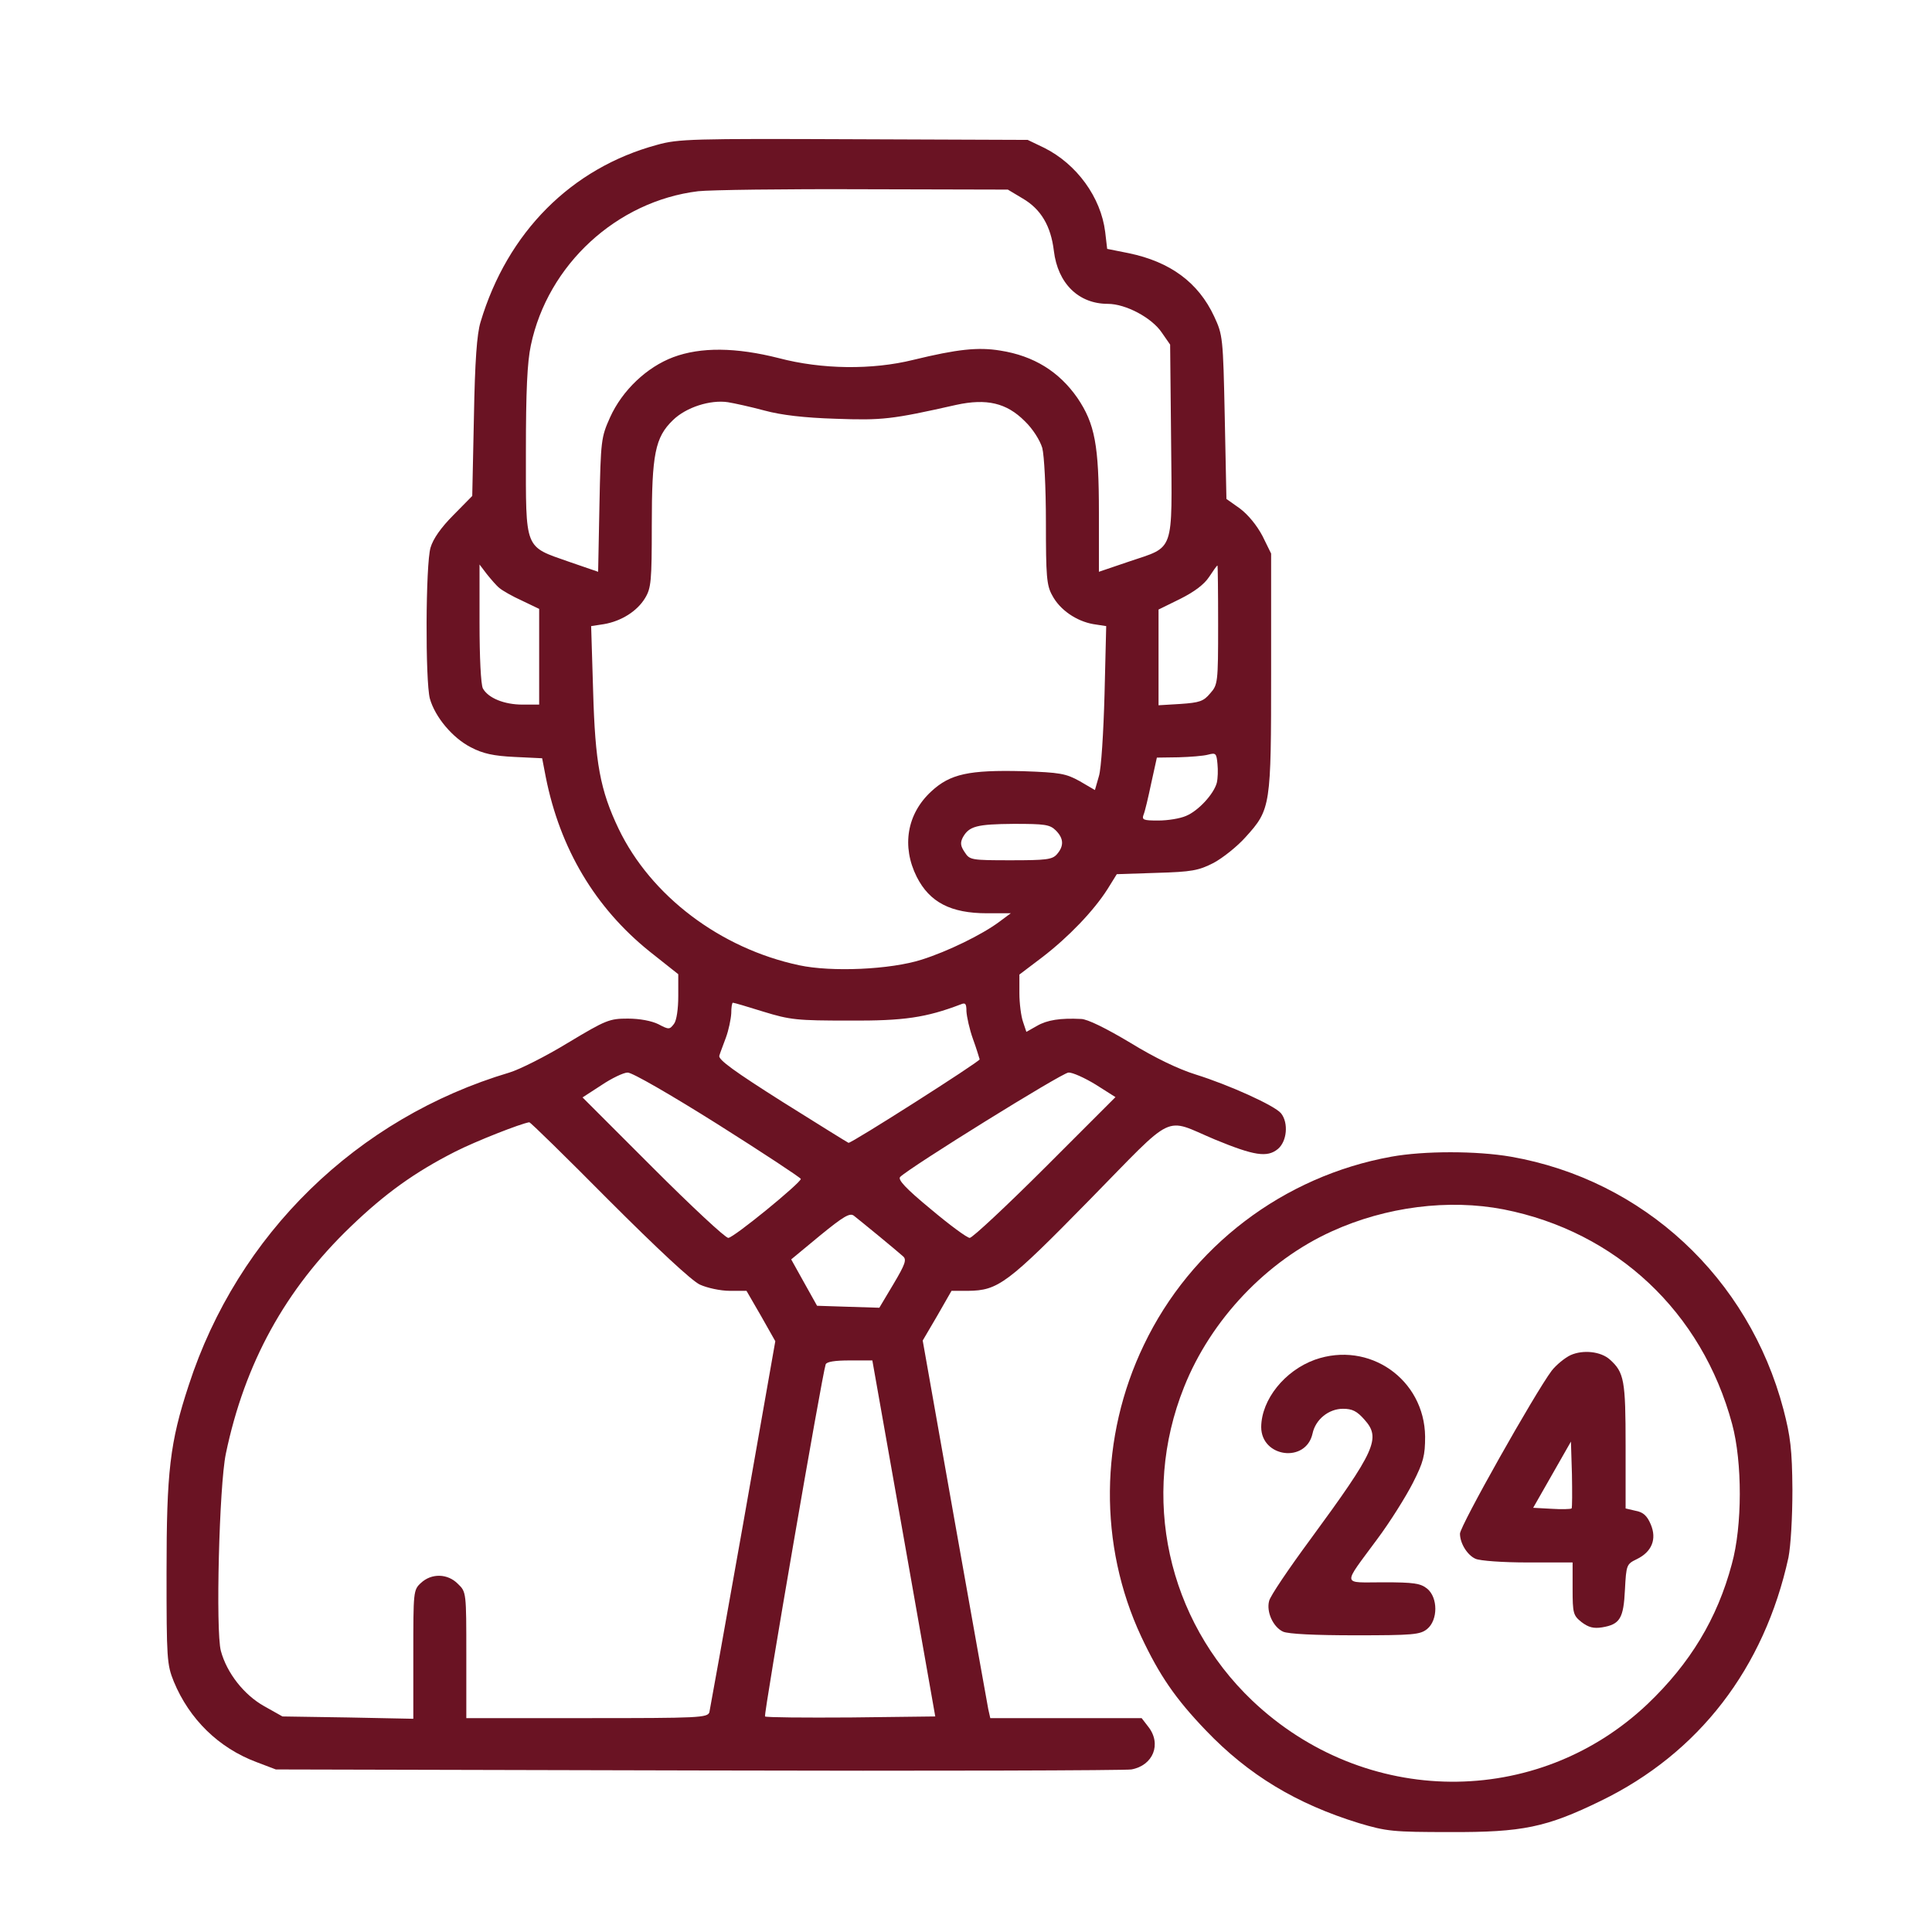
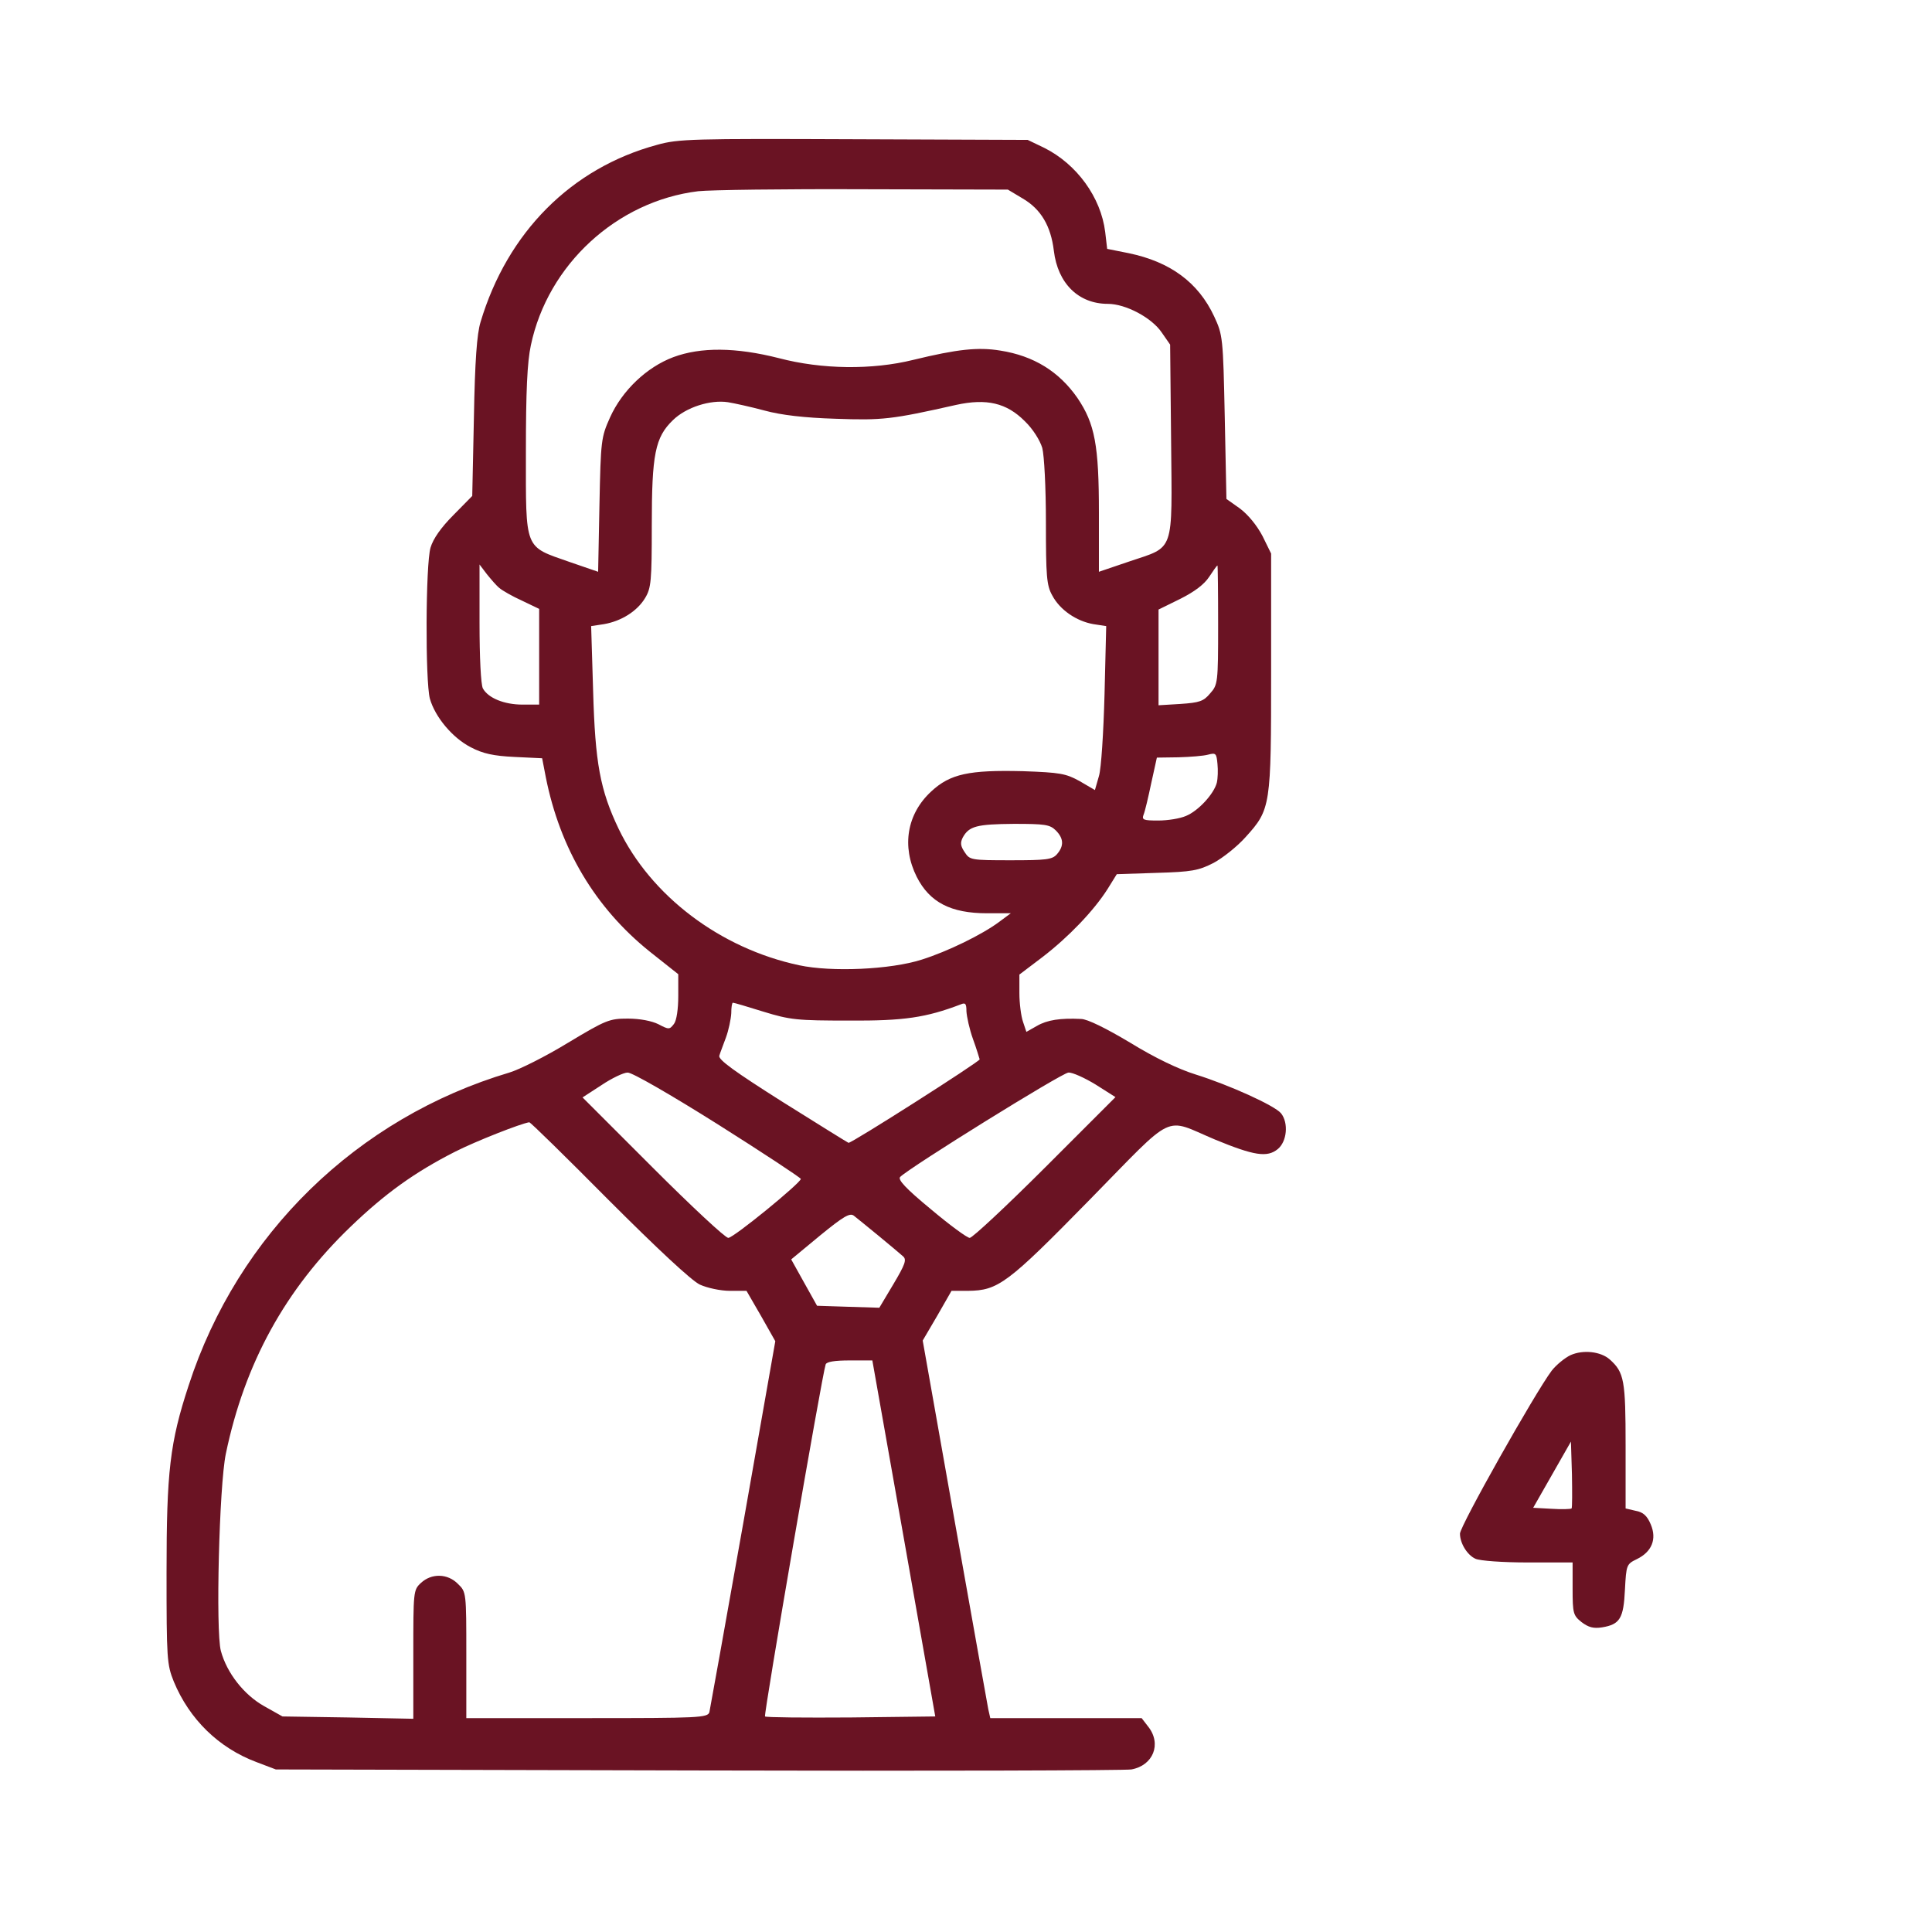
<svg xmlns="http://www.w3.org/2000/svg" width="44" height="44" viewBox="0 0 44 44" fill="none">
-   <path d="M14.964 3.299C13.011 3.827 11.555 5.291 10.944 7.335C10.861 7.606 10.816 8.217 10.793 9.507L10.755 11.295L10.325 11.732C10.046 12.012 9.865 12.268 9.805 12.472C9.692 12.856 9.684 15.512 9.79 15.911C9.91 16.334 10.31 16.809 10.725 17.02C10.997 17.163 11.238 17.216 11.721 17.239L12.347 17.269L12.43 17.699C12.754 19.328 13.554 20.671 14.791 21.667L15.447 22.187V22.685C15.447 22.979 15.409 23.243 15.349 23.319C15.251 23.447 15.236 23.454 14.995 23.326C14.844 23.251 14.572 23.198 14.3 23.198C13.878 23.198 13.803 23.228 12.935 23.749C12.43 24.058 11.826 24.36 11.6 24.427C8.13 25.461 5.415 28.108 4.298 31.548C3.868 32.853 3.793 33.517 3.793 35.81C3.793 37.786 3.801 37.907 3.959 38.299C4.313 39.152 4.977 39.808 5.845 40.132L6.282 40.298L15.9 40.321C21.187 40.336 25.63 40.321 25.766 40.298C26.264 40.208 26.46 39.717 26.151 39.325L26 39.129H24.273H22.553L22.507 38.925C22.485 38.805 22.138 36.874 21.738 34.618L21.014 30.53L21.346 29.964L21.67 29.398H22.047C22.734 29.391 22.945 29.233 24.816 27.324C26.799 25.302 26.483 25.453 27.667 25.951C28.564 26.321 28.859 26.366 29.1 26.17C29.311 25.997 29.349 25.574 29.175 25.355C29.025 25.174 27.984 24.707 27.237 24.473C26.845 24.352 26.309 24.096 25.743 23.749C25.2 23.424 24.763 23.206 24.619 23.206C24.152 23.183 23.85 23.228 23.616 23.364L23.375 23.5L23.299 23.273C23.254 23.145 23.216 22.851 23.216 22.617V22.195L23.744 21.795C24.333 21.342 24.906 20.747 25.223 20.249L25.434 19.909L26.339 19.879C27.146 19.856 27.297 19.826 27.637 19.653C27.848 19.54 28.18 19.276 28.368 19.064C28.942 18.431 28.949 18.363 28.949 15.293V12.607L28.753 12.208C28.625 11.966 28.429 11.725 28.24 11.582L27.931 11.363L27.893 9.5C27.855 7.682 27.848 7.629 27.652 7.207C27.29 6.43 26.649 5.962 25.706 5.766L25.215 5.668L25.17 5.283C25.072 4.491 24.521 3.737 23.782 3.367L23.405 3.186L19.445 3.171C15.771 3.156 15.447 3.163 14.964 3.299ZM23.292 4.521C23.707 4.763 23.933 5.147 24.001 5.713C24.091 6.46 24.567 6.92 25.23 6.92C25.638 6.92 26.234 7.237 26.46 7.576L26.649 7.848L26.671 10.043C26.694 12.63 26.762 12.434 25.713 12.789L25.027 13.022V11.68C25.027 10.141 24.936 9.651 24.537 9.062C24.122 8.466 23.548 8.104 22.779 7.984C22.274 7.901 21.798 7.953 20.803 8.195C19.86 8.429 18.713 8.413 17.74 8.157C16.76 7.908 15.96 7.901 15.334 8.134C14.73 8.361 14.172 8.889 13.893 9.507C13.69 9.96 13.682 10.028 13.652 11.499L13.622 13.022L12.965 12.796C11.932 12.434 11.977 12.547 11.977 10.292C11.977 8.911 12.007 8.248 12.09 7.863C12.475 6.03 14.044 4.582 15.9 4.355C16.171 4.325 17.868 4.302 19.671 4.31L22.953 4.318L23.292 4.521ZM17.408 9.349C17.793 9.454 18.321 9.515 19.03 9.537C20.094 9.575 20.305 9.553 21.776 9.221C22.47 9.07 22.922 9.175 23.337 9.59C23.526 9.771 23.684 10.028 23.737 10.201C23.782 10.375 23.82 11.106 23.82 11.898C23.82 13.113 23.835 13.332 23.963 13.558C24.137 13.89 24.514 14.146 24.899 14.214L25.193 14.259L25.155 15.813C25.132 16.666 25.08 17.511 25.027 17.676L24.936 17.993L24.589 17.79C24.273 17.616 24.144 17.593 23.292 17.563C22.07 17.533 21.64 17.624 21.21 18.023C20.652 18.536 20.531 19.276 20.878 19.97C21.172 20.55 21.655 20.799 22.477 20.799H23.02L22.756 20.995C22.372 21.282 21.587 21.667 20.991 21.855C20.282 22.082 18.939 22.142 18.2 21.983C16.398 21.599 14.821 20.399 14.089 18.876C13.667 17.993 13.554 17.375 13.508 15.738L13.463 14.259L13.757 14.214C14.15 14.146 14.512 13.92 14.693 13.618C14.829 13.392 14.844 13.233 14.844 11.966C14.844 10.345 14.919 9.96 15.326 9.568C15.628 9.273 16.179 9.1 16.578 9.16C16.722 9.183 17.099 9.266 17.408 9.349ZM11.374 13.392C11.434 13.445 11.668 13.581 11.887 13.679L12.279 13.867V14.961V16.047H11.902C11.479 16.047 11.117 15.896 10.997 15.678C10.951 15.587 10.921 14.968 10.921 14.191V12.856L11.087 13.075C11.185 13.196 11.306 13.339 11.374 13.392ZM27.742 14.229C27.742 15.549 27.735 15.595 27.561 15.791C27.41 15.972 27.32 16.002 26.882 16.032L26.385 16.062V14.976V13.882L26.875 13.641C27.207 13.475 27.425 13.309 27.539 13.136C27.629 13 27.712 12.879 27.727 12.879C27.735 12.879 27.742 13.49 27.742 14.229ZM27.712 17.827C27.644 18.084 27.29 18.468 27.011 18.582C26.875 18.642 26.596 18.687 26.377 18.687C26.038 18.687 26 18.672 26.045 18.551C26.075 18.483 26.151 18.159 26.219 17.835L26.347 17.254L26.837 17.247C27.109 17.239 27.41 17.216 27.516 17.186C27.689 17.141 27.705 17.156 27.727 17.397C27.742 17.541 27.735 17.729 27.712 17.827ZM24.046 18.913C24.227 19.095 24.235 19.268 24.069 19.457C23.963 19.577 23.82 19.592 23.02 19.592C22.115 19.592 22.085 19.585 21.972 19.411C21.874 19.268 21.866 19.193 21.927 19.072C22.07 18.815 22.243 18.77 23.088 18.763C23.797 18.763 23.91 18.778 24.046 18.913ZM17.386 23.04C17.997 23.228 18.155 23.243 19.332 23.243C20.591 23.251 21.089 23.175 21.881 22.874C21.987 22.828 22.01 22.858 22.01 23.032C22.017 23.153 22.078 23.439 22.16 23.666C22.243 23.892 22.304 24.103 22.311 24.126C22.311 24.179 19.377 26.049 19.324 26.027C19.302 26.019 18.623 25.597 17.816 25.091C16.744 24.412 16.352 24.133 16.382 24.043C16.398 23.983 16.473 23.794 16.533 23.628C16.594 23.462 16.646 23.213 16.654 23.077C16.654 22.949 16.669 22.836 16.692 22.836C16.714 22.836 17.024 22.926 17.386 23.04ZM16.345 25.604C17.386 26.261 18.23 26.819 18.238 26.849C18.238 26.939 16.707 28.192 16.586 28.192C16.518 28.192 15.749 27.475 14.866 26.592L13.267 24.993L13.697 24.714C13.931 24.556 14.203 24.427 14.293 24.427C14.391 24.42 15.289 24.94 16.345 25.604ZM24.951 24.699L25.404 24.986L23.805 26.585C22.922 27.467 22.145 28.192 22.085 28.192C22.025 28.192 21.625 27.897 21.195 27.535C20.629 27.068 20.441 26.864 20.501 26.804C20.72 26.585 24.182 24.435 24.333 24.427C24.423 24.42 24.703 24.548 24.951 24.699ZM13.863 27.332C14.987 28.456 15.749 29.165 15.937 29.255C16.103 29.331 16.405 29.398 16.624 29.398H17.001L17.333 29.972L17.657 30.545L16.925 34.701C16.518 36.994 16.171 38.925 16.156 38.993C16.118 39.121 15.922 39.129 13.365 39.129H10.62V37.696C10.62 36.27 10.62 36.255 10.431 36.074C10.197 35.833 9.827 35.825 9.586 36.051C9.413 36.21 9.413 36.248 9.413 37.681V39.144L7.927 39.114L6.433 39.091L6.018 38.858C5.558 38.601 5.166 38.103 5.03 37.598C4.909 37.145 4.992 33.834 5.143 33.11C5.573 31.043 6.501 29.361 7.987 27.935C8.771 27.181 9.443 26.698 10.363 26.23C10.838 25.989 11.857 25.589 12.053 25.559C12.075 25.551 12.89 26.351 13.863 27.332ZM20.011 28.146C20.26 28.35 20.509 28.561 20.569 28.614C20.652 28.689 20.614 28.795 20.35 29.24L20.026 29.783L19.317 29.761L18.608 29.738L18.313 29.21L18.019 28.682L18.675 28.139C19.211 27.701 19.354 27.618 19.445 27.686C19.505 27.731 19.762 27.943 20.011 28.146ZM20.584 35.033L21.3 39.091L19.377 39.114C18.321 39.121 17.446 39.114 17.423 39.091C17.386 39.061 18.721 31.314 18.804 31.073C18.826 31.013 19.007 30.983 19.354 30.983H19.867L20.584 35.033Z" fill="#6A1323" />
-   <path d="M31.686 26.343C29.227 26.788 27.123 28.388 26.052 30.628C25.041 32.725 25.018 35.191 25.991 37.273C26.406 38.156 26.768 38.684 27.462 39.408C28.435 40.426 29.529 41.083 30.947 41.52C31.581 41.709 31.724 41.724 33.022 41.724C34.674 41.731 35.217 41.618 36.454 41.015C38.694 39.928 40.18 37.99 40.731 35.471C40.783 35.199 40.821 34.573 40.821 33.924C40.814 33.011 40.776 32.71 40.617 32.099C39.825 29.097 37.427 26.871 34.41 26.343C33.625 26.208 32.433 26.208 31.686 26.343ZM34.244 27.543C36.808 28.048 38.762 29.881 39.448 32.431C39.682 33.298 39.682 34.754 39.441 35.621C39.109 36.866 38.49 37.884 37.525 38.805C35.005 41.196 31.083 41.166 28.518 38.729C26.587 36.889 25.969 34.083 26.965 31.593C27.576 30.055 28.85 28.712 30.336 28.041C31.566 27.482 32.991 27.301 34.244 27.543Z" fill="#6A1323" />
+   <path d="M14.964 3.299C13.011 3.827 11.555 5.291 10.944 7.335C10.861 7.606 10.816 8.217 10.793 9.507L10.755 11.295L10.325 11.732C10.046 12.012 9.865 12.268 9.805 12.472C9.692 12.856 9.684 15.512 9.79 15.911C9.91 16.334 10.31 16.809 10.725 17.02C10.997 17.163 11.238 17.216 11.721 17.239L12.347 17.269L12.43 17.699C12.754 19.328 13.554 20.671 14.791 21.667L15.447 22.187V22.685C15.447 22.979 15.409 23.243 15.349 23.319C15.251 23.447 15.236 23.454 14.995 23.326C14.844 23.251 14.572 23.198 14.3 23.198C13.878 23.198 13.803 23.228 12.935 23.749C12.43 24.058 11.826 24.36 11.6 24.427C8.13 25.461 5.415 28.108 4.298 31.548C3.868 32.853 3.793 33.517 3.793 35.81C3.793 37.786 3.801 37.907 3.959 38.299C4.313 39.152 4.977 39.808 5.845 40.132L6.282 40.298L15.9 40.321C21.187 40.336 25.63 40.321 25.766 40.298C26.264 40.208 26.46 39.717 26.151 39.325L26 39.129H24.273H22.553L22.507 38.925C22.485 38.805 22.138 36.874 21.738 34.618L21.014 30.53L21.346 29.964L21.67 29.398H22.047C22.734 29.391 22.945 29.233 24.816 27.324C26.799 25.302 26.483 25.453 27.667 25.951C28.564 26.321 28.859 26.366 29.1 26.17C29.311 25.997 29.349 25.574 29.175 25.355C29.025 25.174 27.984 24.707 27.237 24.473C26.845 24.352 26.309 24.096 25.743 23.749C25.2 23.424 24.763 23.206 24.619 23.206C24.152 23.183 23.85 23.228 23.616 23.364L23.375 23.5L23.299 23.273C23.254 23.145 23.216 22.851 23.216 22.617V22.195L23.744 21.795C24.333 21.342 24.906 20.747 25.223 20.249L25.434 19.909L26.339 19.879C27.146 19.856 27.297 19.826 27.637 19.653C27.848 19.54 28.18 19.276 28.368 19.064C28.942 18.431 28.949 18.363 28.949 15.293V12.607L28.753 12.208C28.625 11.966 28.429 11.725 28.24 11.582L27.931 11.363L27.893 9.5C27.855 7.682 27.848 7.629 27.652 7.207C27.29 6.43 26.649 5.962 25.706 5.766L25.215 5.668L25.17 5.283C25.072 4.491 24.521 3.737 23.782 3.367L23.405 3.186L19.445 3.171C15.771 3.156 15.447 3.163 14.964 3.299ZM23.292 4.521C23.707 4.763 23.933 5.147 24.001 5.713C24.091 6.46 24.567 6.92 25.23 6.92C25.638 6.92 26.234 7.237 26.46 7.576L26.649 7.848L26.671 10.043C26.694 12.63 26.762 12.434 25.713 12.789L25.027 13.022V11.68C25.027 10.141 24.936 9.651 24.537 9.062C24.122 8.466 23.548 8.104 22.779 7.984C22.274 7.901 21.798 7.953 20.803 8.195C19.86 8.429 18.713 8.413 17.74 8.157C16.76 7.908 15.96 7.901 15.334 8.134C14.73 8.361 14.172 8.889 13.893 9.507C13.69 9.96 13.682 10.028 13.652 11.499L13.622 13.022L12.965 12.796C11.932 12.434 11.977 12.547 11.977 10.292C11.977 8.911 12.007 8.248 12.09 7.863C12.475 6.03 14.044 4.582 15.9 4.355C16.171 4.325 17.868 4.302 19.671 4.31L22.953 4.318L23.292 4.521ZM17.408 9.349C17.793 9.454 18.321 9.515 19.03 9.537C20.094 9.575 20.305 9.553 21.776 9.221C22.47 9.07 22.922 9.175 23.337 9.59C23.526 9.771 23.684 10.028 23.737 10.201C23.782 10.375 23.82 11.106 23.82 11.898C23.82 13.113 23.835 13.332 23.963 13.558C24.137 13.89 24.514 14.146 24.899 14.214L25.193 14.259L25.155 15.813C25.132 16.666 25.08 17.511 25.027 17.676L24.936 17.993L24.589 17.79C24.273 17.616 24.144 17.593 23.292 17.563C22.07 17.533 21.64 17.624 21.21 18.023C20.652 18.536 20.531 19.276 20.878 19.97C21.172 20.55 21.655 20.799 22.477 20.799H23.02L22.756 20.995C22.372 21.282 21.587 21.667 20.991 21.855C20.282 22.082 18.939 22.142 18.2 21.983C16.398 21.599 14.821 20.399 14.089 18.876C13.667 17.993 13.554 17.375 13.508 15.738L13.463 14.259L13.757 14.214C14.15 14.146 14.512 13.92 14.693 13.618C14.829 13.392 14.844 13.233 14.844 11.966C14.844 10.345 14.919 9.96 15.326 9.568C15.628 9.273 16.179 9.1 16.578 9.16C16.722 9.183 17.099 9.266 17.408 9.349ZM11.374 13.392C11.434 13.445 11.668 13.581 11.887 13.679L12.279 13.867V14.961V16.047H11.902C11.479 16.047 11.117 15.896 10.997 15.678C10.951 15.587 10.921 14.968 10.921 14.191V12.856L11.087 13.075C11.185 13.196 11.306 13.339 11.374 13.392ZM27.742 14.229C27.742 15.549 27.735 15.595 27.561 15.791C27.41 15.972 27.32 16.002 26.882 16.032L26.385 16.062V14.976V13.882L26.875 13.641C27.207 13.475 27.425 13.309 27.539 13.136C27.629 13 27.712 12.879 27.727 12.879C27.735 12.879 27.742 13.49 27.742 14.229ZM27.712 17.827C27.644 18.084 27.29 18.468 27.011 18.582C26.875 18.642 26.596 18.687 26.377 18.687C26.038 18.687 26 18.672 26.045 18.551C26.075 18.483 26.151 18.159 26.219 17.835L26.347 17.254L26.837 17.247C27.109 17.239 27.41 17.216 27.516 17.186C27.689 17.141 27.705 17.156 27.727 17.397C27.742 17.541 27.735 17.729 27.712 17.827ZM24.046 18.913C24.227 19.095 24.235 19.268 24.069 19.457C23.963 19.577 23.82 19.592 23.02 19.592C22.115 19.592 22.085 19.585 21.972 19.411C21.874 19.268 21.866 19.193 21.927 19.072C22.07 18.815 22.243 18.77 23.088 18.763C23.797 18.763 23.91 18.778 24.046 18.913M17.386 23.04C17.997 23.228 18.155 23.243 19.332 23.243C20.591 23.251 21.089 23.175 21.881 22.874C21.987 22.828 22.01 22.858 22.01 23.032C22.017 23.153 22.078 23.439 22.16 23.666C22.243 23.892 22.304 24.103 22.311 24.126C22.311 24.179 19.377 26.049 19.324 26.027C19.302 26.019 18.623 25.597 17.816 25.091C16.744 24.412 16.352 24.133 16.382 24.043C16.398 23.983 16.473 23.794 16.533 23.628C16.594 23.462 16.646 23.213 16.654 23.077C16.654 22.949 16.669 22.836 16.692 22.836C16.714 22.836 17.024 22.926 17.386 23.04ZM16.345 25.604C17.386 26.261 18.23 26.819 18.238 26.849C18.238 26.939 16.707 28.192 16.586 28.192C16.518 28.192 15.749 27.475 14.866 26.592L13.267 24.993L13.697 24.714C13.931 24.556 14.203 24.427 14.293 24.427C14.391 24.42 15.289 24.94 16.345 25.604ZM24.951 24.699L25.404 24.986L23.805 26.585C22.922 27.467 22.145 28.192 22.085 28.192C22.025 28.192 21.625 27.897 21.195 27.535C20.629 27.068 20.441 26.864 20.501 26.804C20.72 26.585 24.182 24.435 24.333 24.427C24.423 24.42 24.703 24.548 24.951 24.699ZM13.863 27.332C14.987 28.456 15.749 29.165 15.937 29.255C16.103 29.331 16.405 29.398 16.624 29.398H17.001L17.333 29.972L17.657 30.545L16.925 34.701C16.518 36.994 16.171 38.925 16.156 38.993C16.118 39.121 15.922 39.129 13.365 39.129H10.62V37.696C10.62 36.27 10.62 36.255 10.431 36.074C10.197 35.833 9.827 35.825 9.586 36.051C9.413 36.21 9.413 36.248 9.413 37.681V39.144L7.927 39.114L6.433 39.091L6.018 38.858C5.558 38.601 5.166 38.103 5.03 37.598C4.909 37.145 4.992 33.834 5.143 33.11C5.573 31.043 6.501 29.361 7.987 27.935C8.771 27.181 9.443 26.698 10.363 26.23C10.838 25.989 11.857 25.589 12.053 25.559C12.075 25.551 12.89 26.351 13.863 27.332ZM20.011 28.146C20.26 28.35 20.509 28.561 20.569 28.614C20.652 28.689 20.614 28.795 20.35 29.24L20.026 29.783L19.317 29.761L18.608 29.738L18.313 29.21L18.019 28.682L18.675 28.139C19.211 27.701 19.354 27.618 19.445 27.686C19.505 27.731 19.762 27.943 20.011 28.146ZM20.584 35.033L21.3 39.091L19.377 39.114C18.321 39.121 17.446 39.114 17.423 39.091C17.386 39.061 18.721 31.314 18.804 31.073C18.826 31.013 19.007 30.983 19.354 30.983H19.867L20.584 35.033Z" fill="#6A1323" />
  <path d="M35.769 30.862C35.641 30.922 35.445 31.081 35.339 31.216C34.955 31.729 33.25 34.754 33.25 34.928C33.25 35.146 33.416 35.418 33.605 35.501C33.71 35.546 34.215 35.584 34.796 35.584H35.815V36.18C35.815 36.745 35.83 36.791 36.018 36.942C36.177 37.062 36.29 37.093 36.486 37.062C36.893 36.995 36.976 36.859 37.007 36.202C37.037 35.637 37.044 35.622 37.278 35.508C37.617 35.343 37.738 35.056 37.595 34.717C37.512 34.52 37.421 34.437 37.248 34.407L37.022 34.354V32.929C37.022 31.435 36.991 31.254 36.66 30.96C36.456 30.779 36.056 30.734 35.769 30.862ZM35.792 34.354C35.769 34.37 35.566 34.377 35.339 34.362L34.917 34.339L35.347 33.585L35.777 32.831L35.8 33.577C35.807 33.985 35.807 34.332 35.792 34.354Z" fill="#6A1323" />
-   <path d="M29.945 30.967C29.258 31.216 28.73 31.872 28.723 32.498C28.723 33.193 29.741 33.328 29.892 32.649C29.96 32.325 30.262 32.084 30.586 32.084C30.797 32.084 30.903 32.136 31.076 32.333C31.453 32.755 31.333 33.027 29.839 35.063C29.349 35.727 28.926 36.353 28.904 36.459C28.836 36.708 28.994 37.055 29.221 37.16C29.341 37.213 29.945 37.243 30.865 37.243C32.185 37.243 32.343 37.228 32.502 37.1C32.751 36.896 32.751 36.383 32.502 36.18C32.351 36.059 32.2 36.036 31.506 36.036C30.548 36.036 30.563 36.142 31.363 35.056C31.657 34.663 32.019 34.083 32.177 33.773C32.419 33.298 32.456 33.147 32.456 32.717C32.441 31.412 31.182 30.53 29.945 30.967Z" fill="#6A1323" />
</svg>